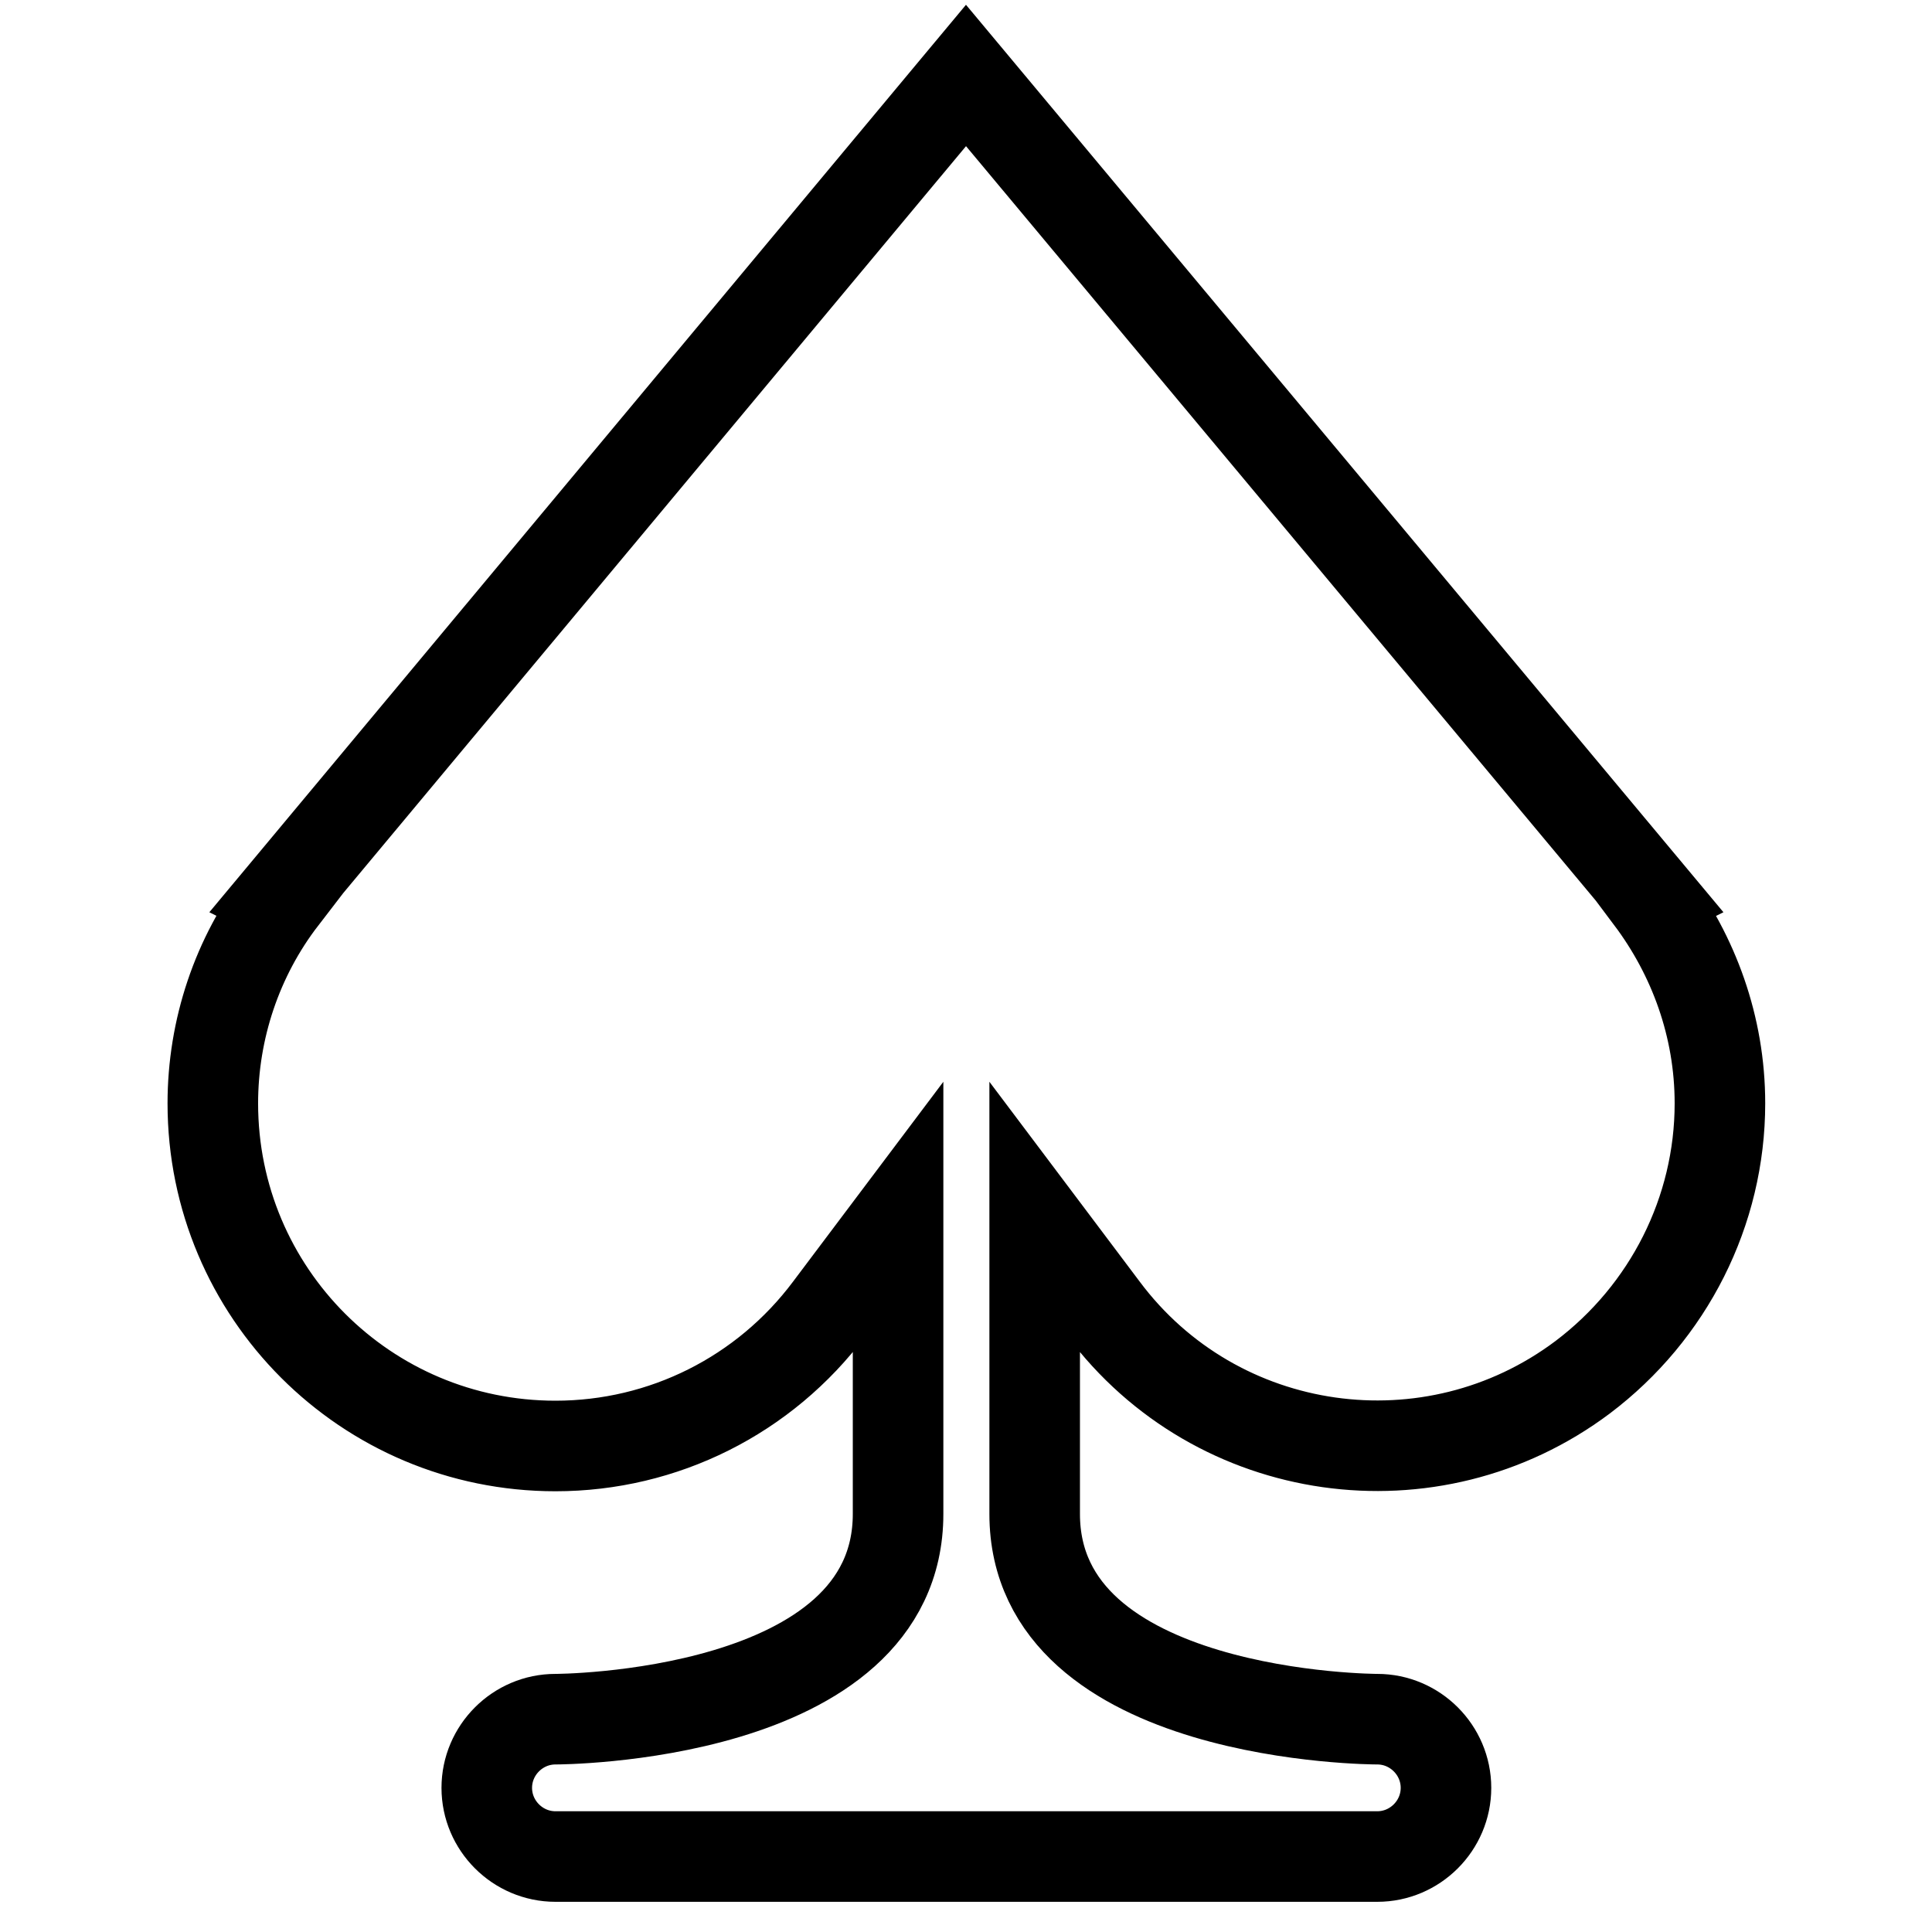
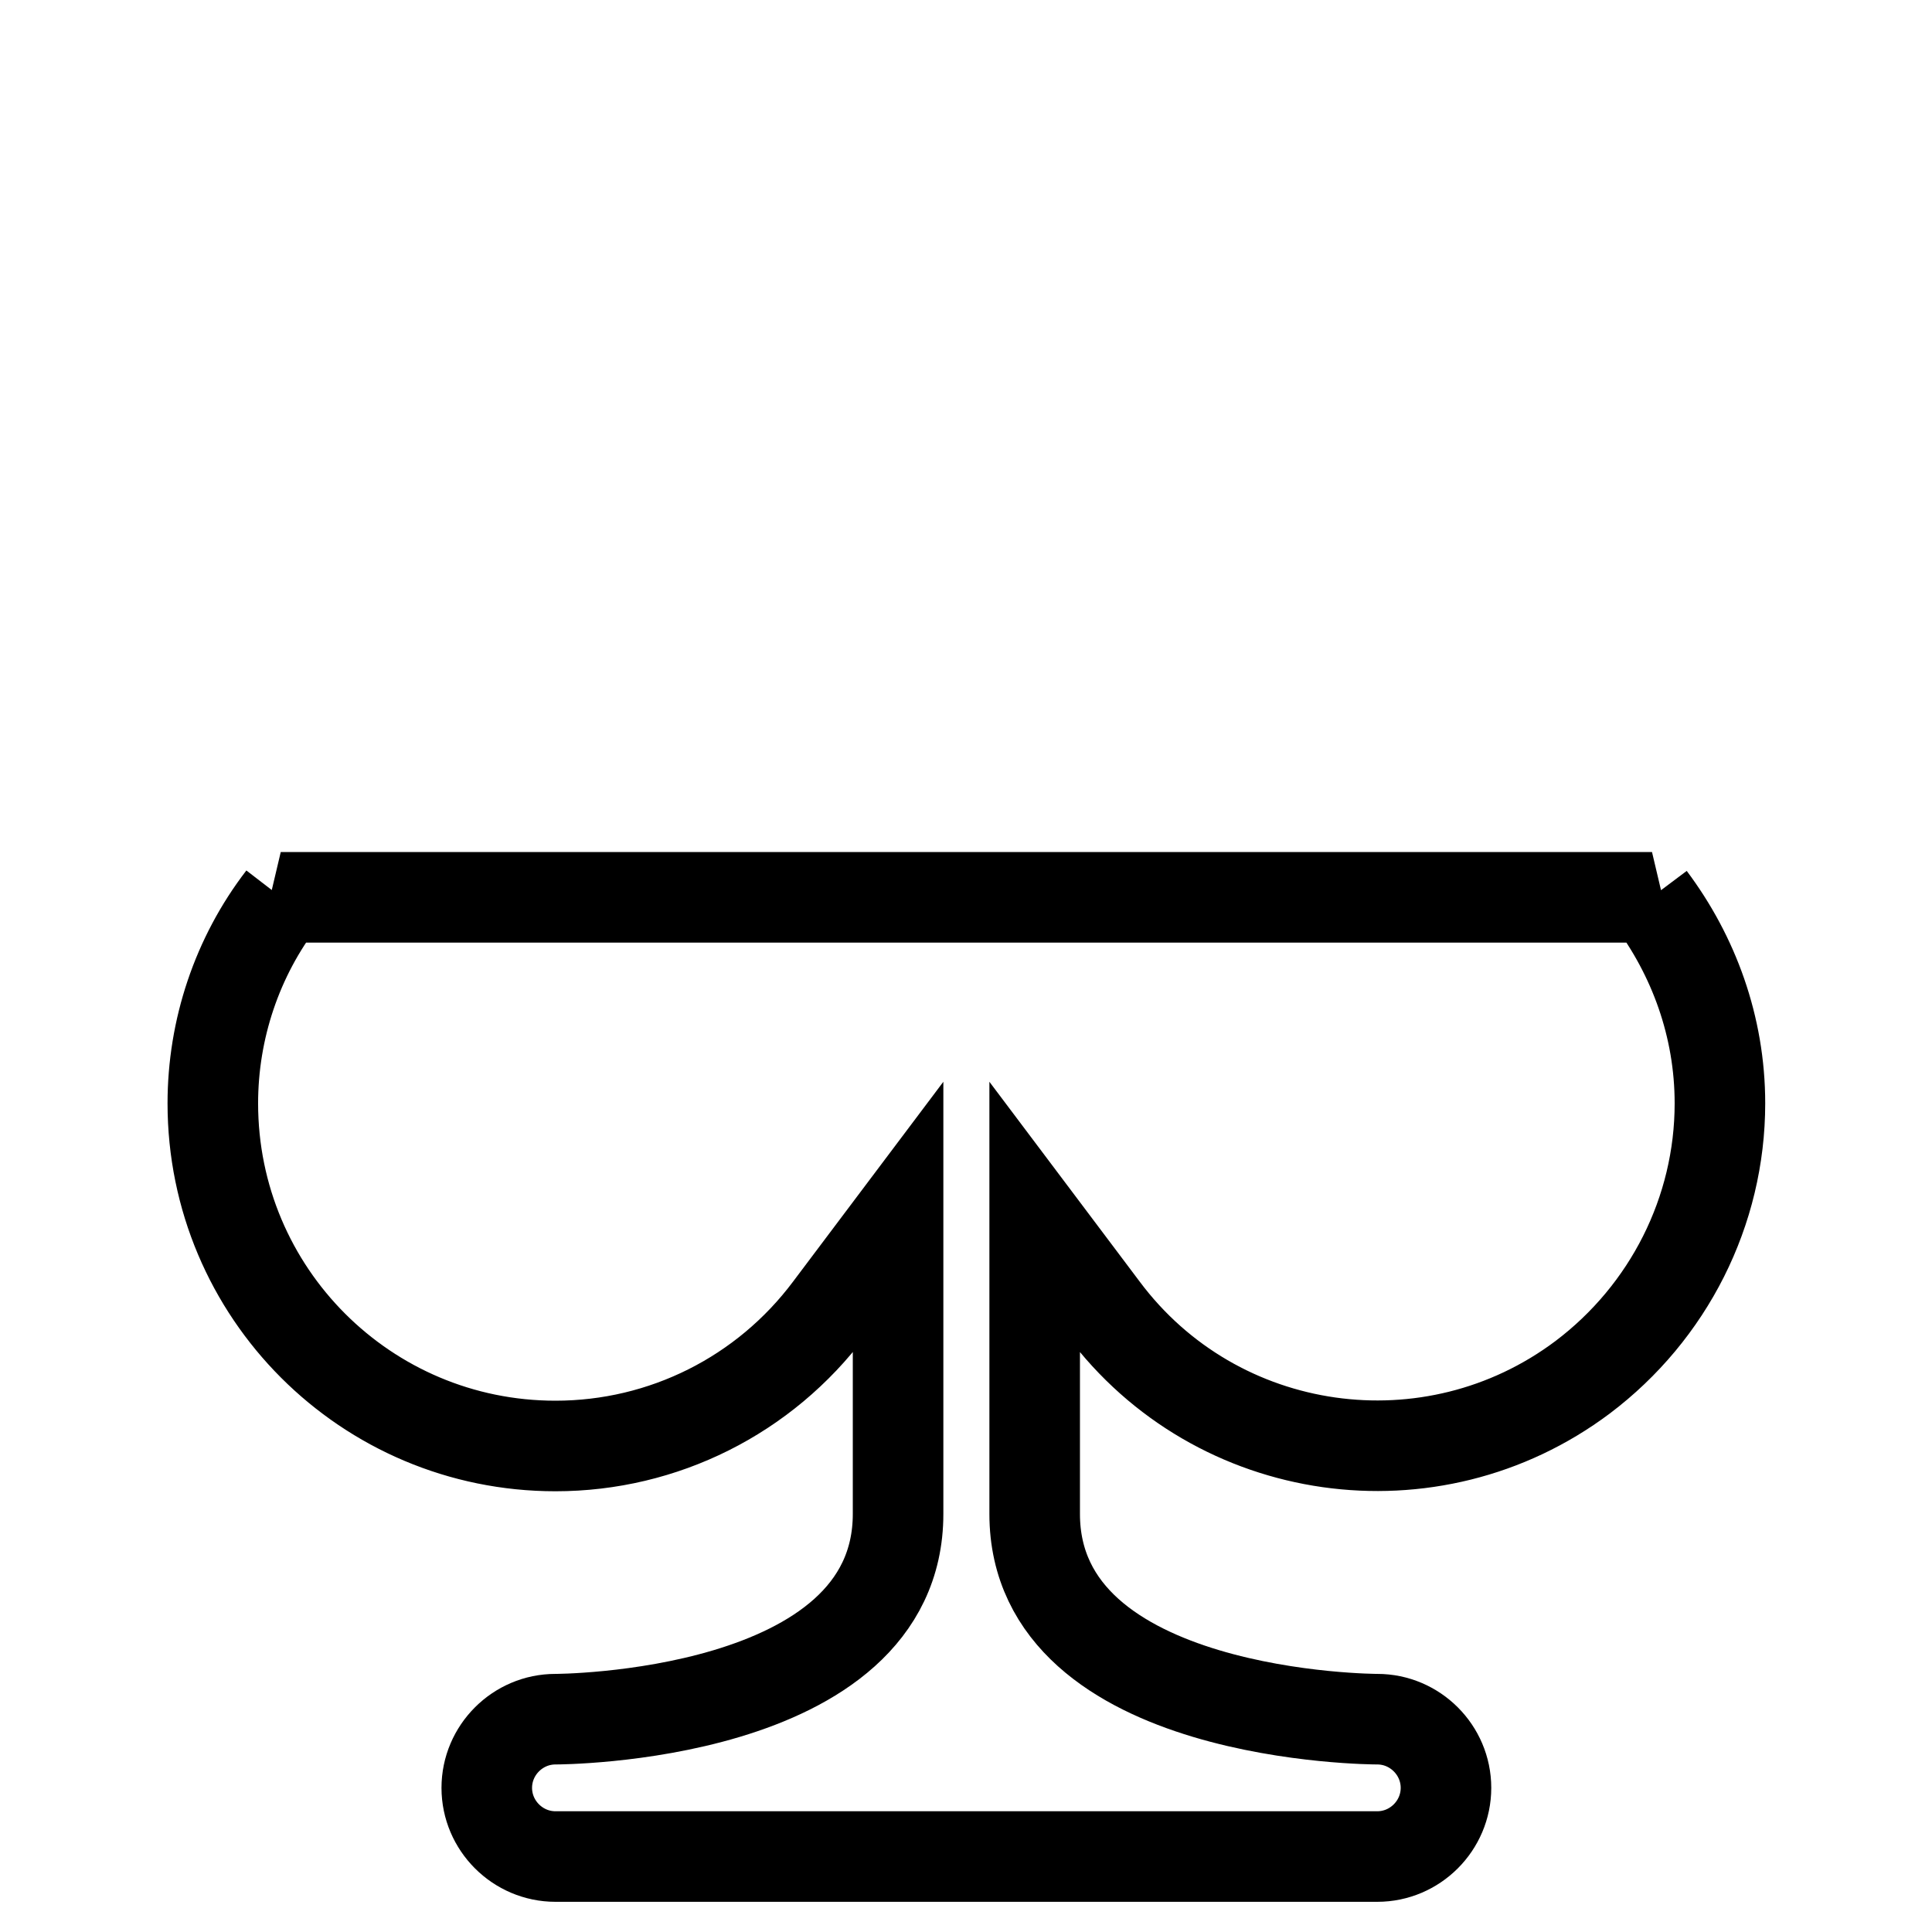
<svg xmlns="http://www.w3.org/2000/svg" version="1.1" x="0px" y="0px" viewBox="0 0 256 256" enable-background="new 0 0 256 256" xml:space="preserve">
  <g>
-     <path stroke-width="12" fill-opacity="0" stroke="#000000" d="M146.2,173.4c15,20.1,43.5,24.1,63.5,9.1c11.4-8.6,18.2-22,18.2-36.3c0-10.2-3.5-19.6-9.2-27.2l0.2-0.1 L128,10L37.2,118.9l0.2,0.1c-6,7.8-9.2,17.4-9.2,27.2c0,25.1,20.3,45.4,45.4,45.4c14.3,0,27.7-6.7,36.3-18.2l9.1-12.1v39.3 c0,27.2-45.4,27.2-45.4,27.2c-5,0-9.1,4.1-9.1,9.1s4.1,9.1,9.1,9.1l0,0h108.9c5,0,9.1-4.1,9.1-9.1s-4.1-9.1-9.1-9.1 c0,0-45.4,0-45.4-27.2v-39.3L146.2,173.4L146.2,173.4z" />
+     <path stroke-width="12" fill-opacity="0" stroke="#000000" d="M146.2,173.4c15,20.1,43.5,24.1,63.5,9.1c11.4-8.6,18.2-22,18.2-36.3c0-10.2-3.5-19.6-9.2-27.2l0.2-0.1 L37.2,118.9l0.2,0.1c-6,7.8-9.2,17.4-9.2,27.2c0,25.1,20.3,45.4,45.4,45.4c14.3,0,27.7-6.7,36.3-18.2l9.1-12.1v39.3 c0,27.2-45.4,27.2-45.4,27.2c-5,0-9.1,4.1-9.1,9.1s4.1,9.1,9.1,9.1l0,0h108.9c5,0,9.1-4.1,9.1-9.1s-4.1-9.1-9.1-9.1 c0,0-45.4,0-45.4-27.2v-39.3L146.2,173.4L146.2,173.4z" />
  </g>
</svg>